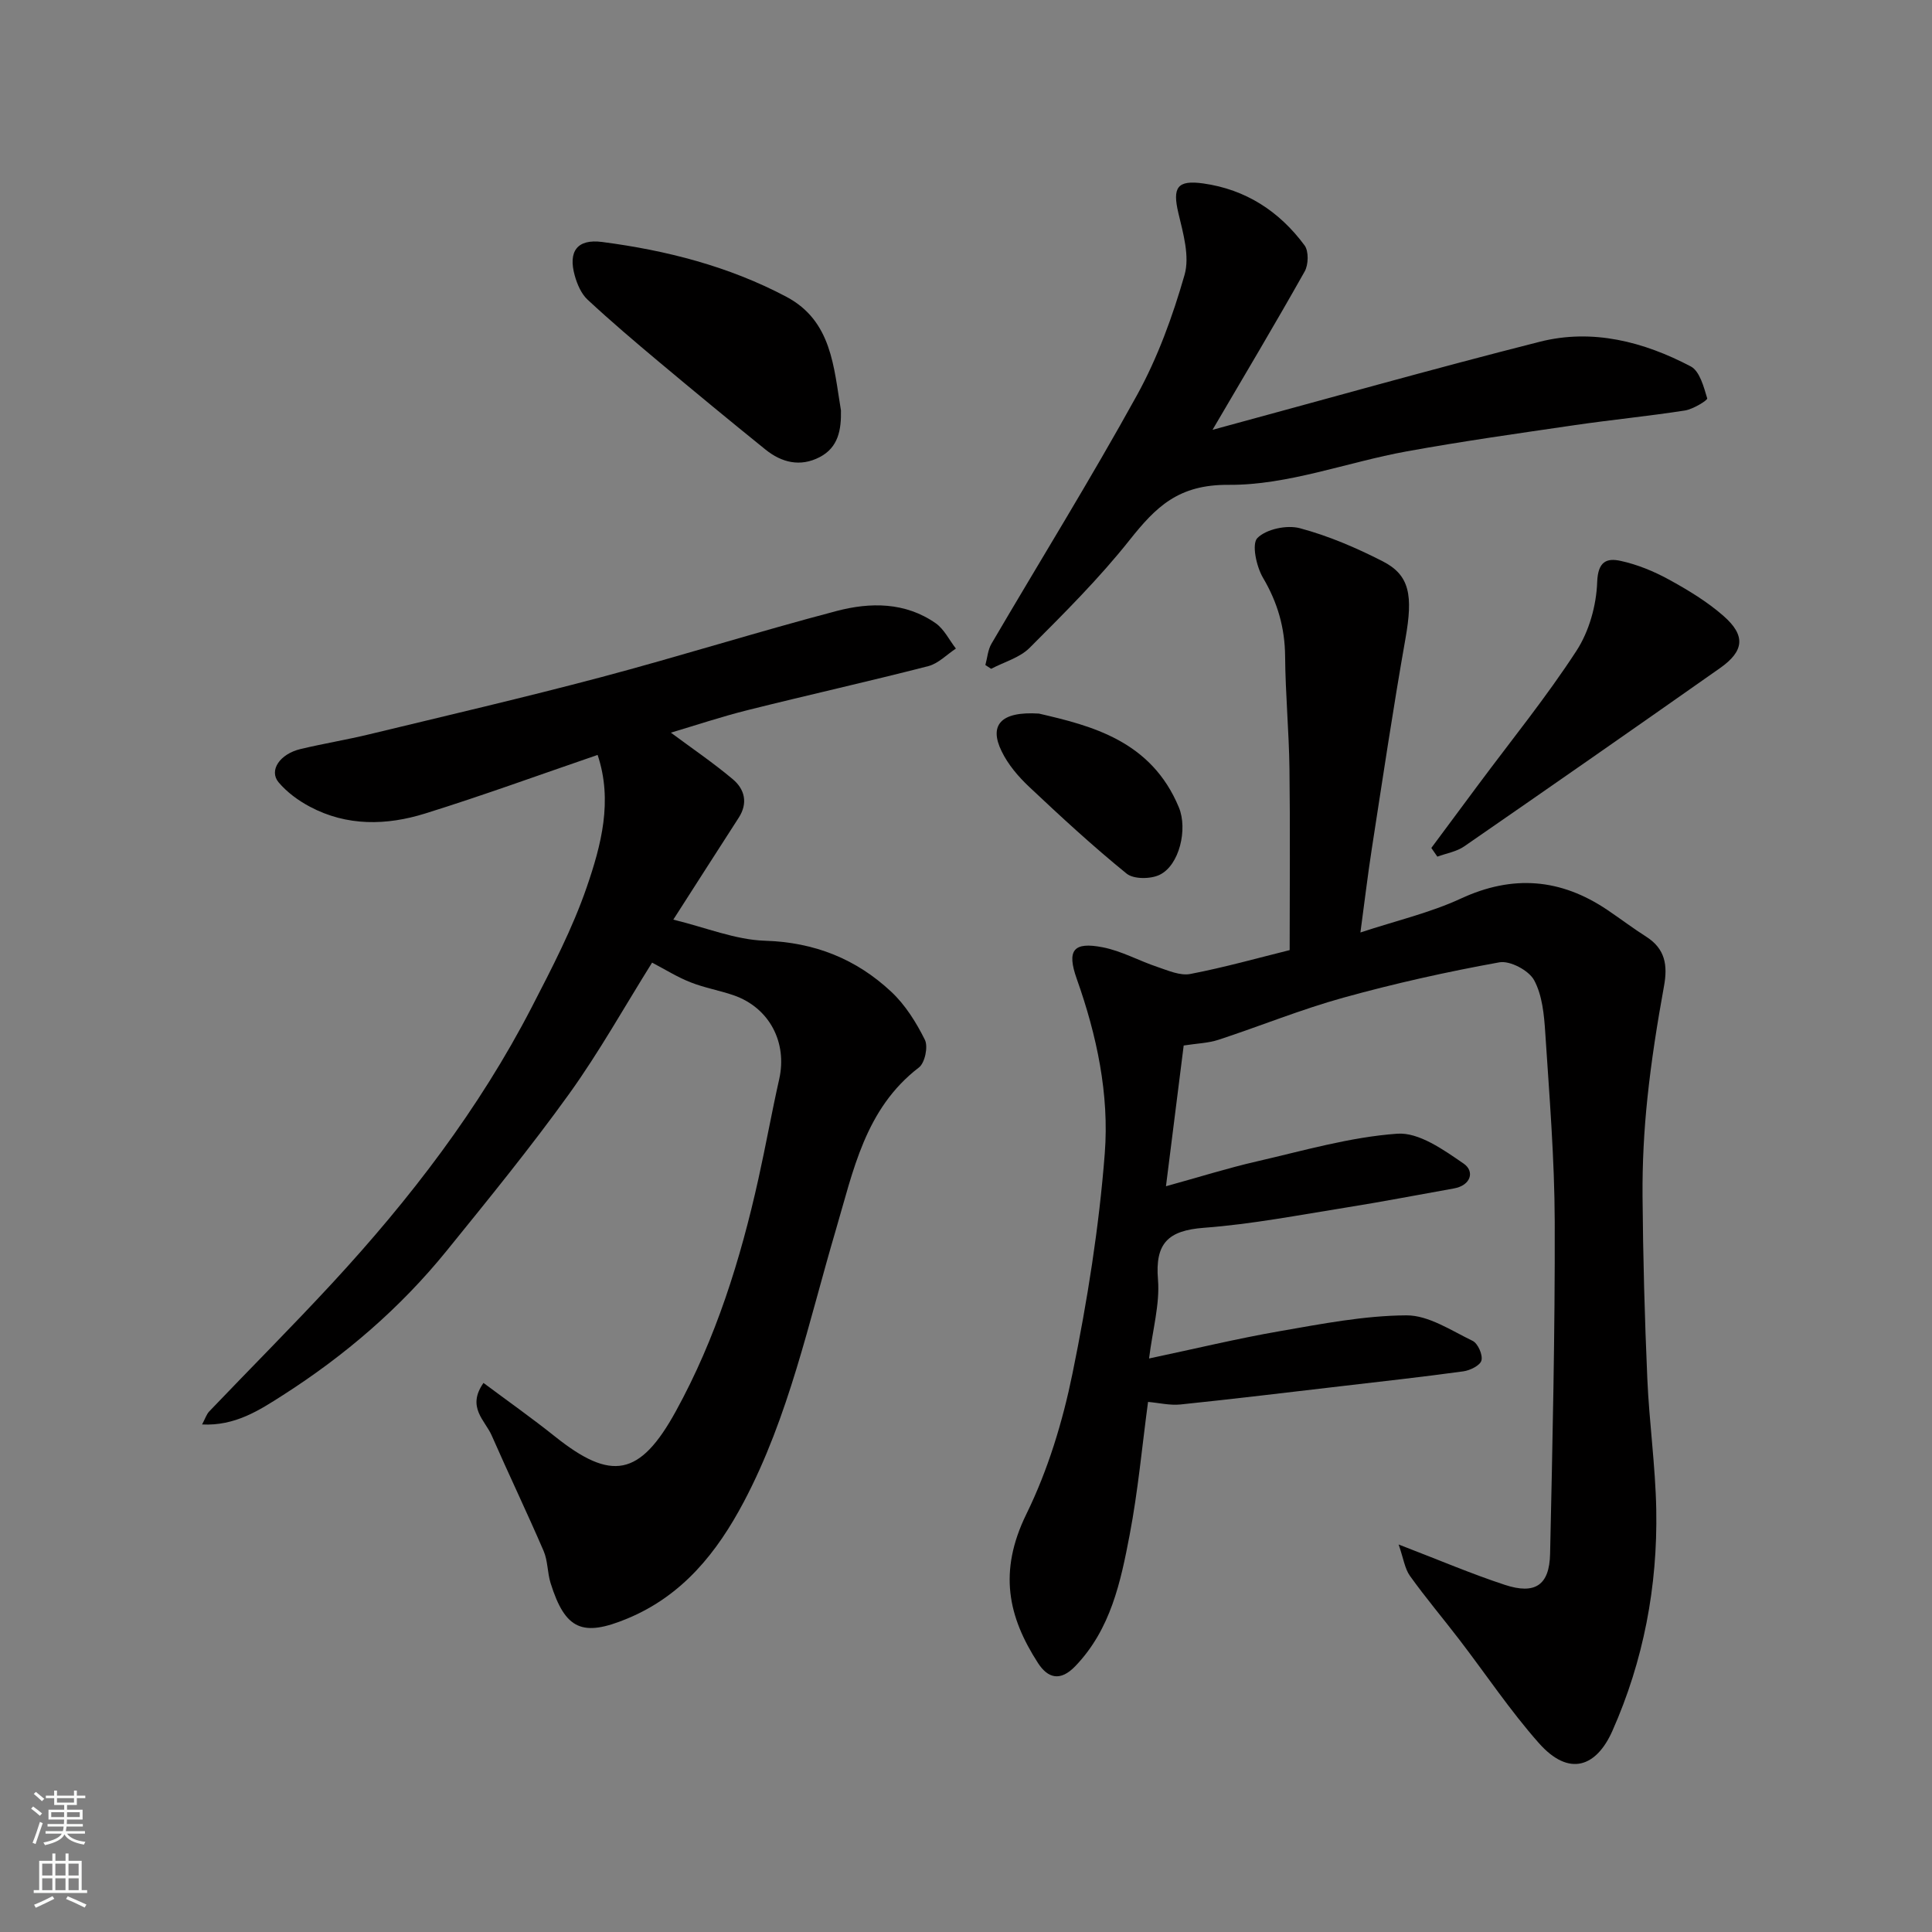
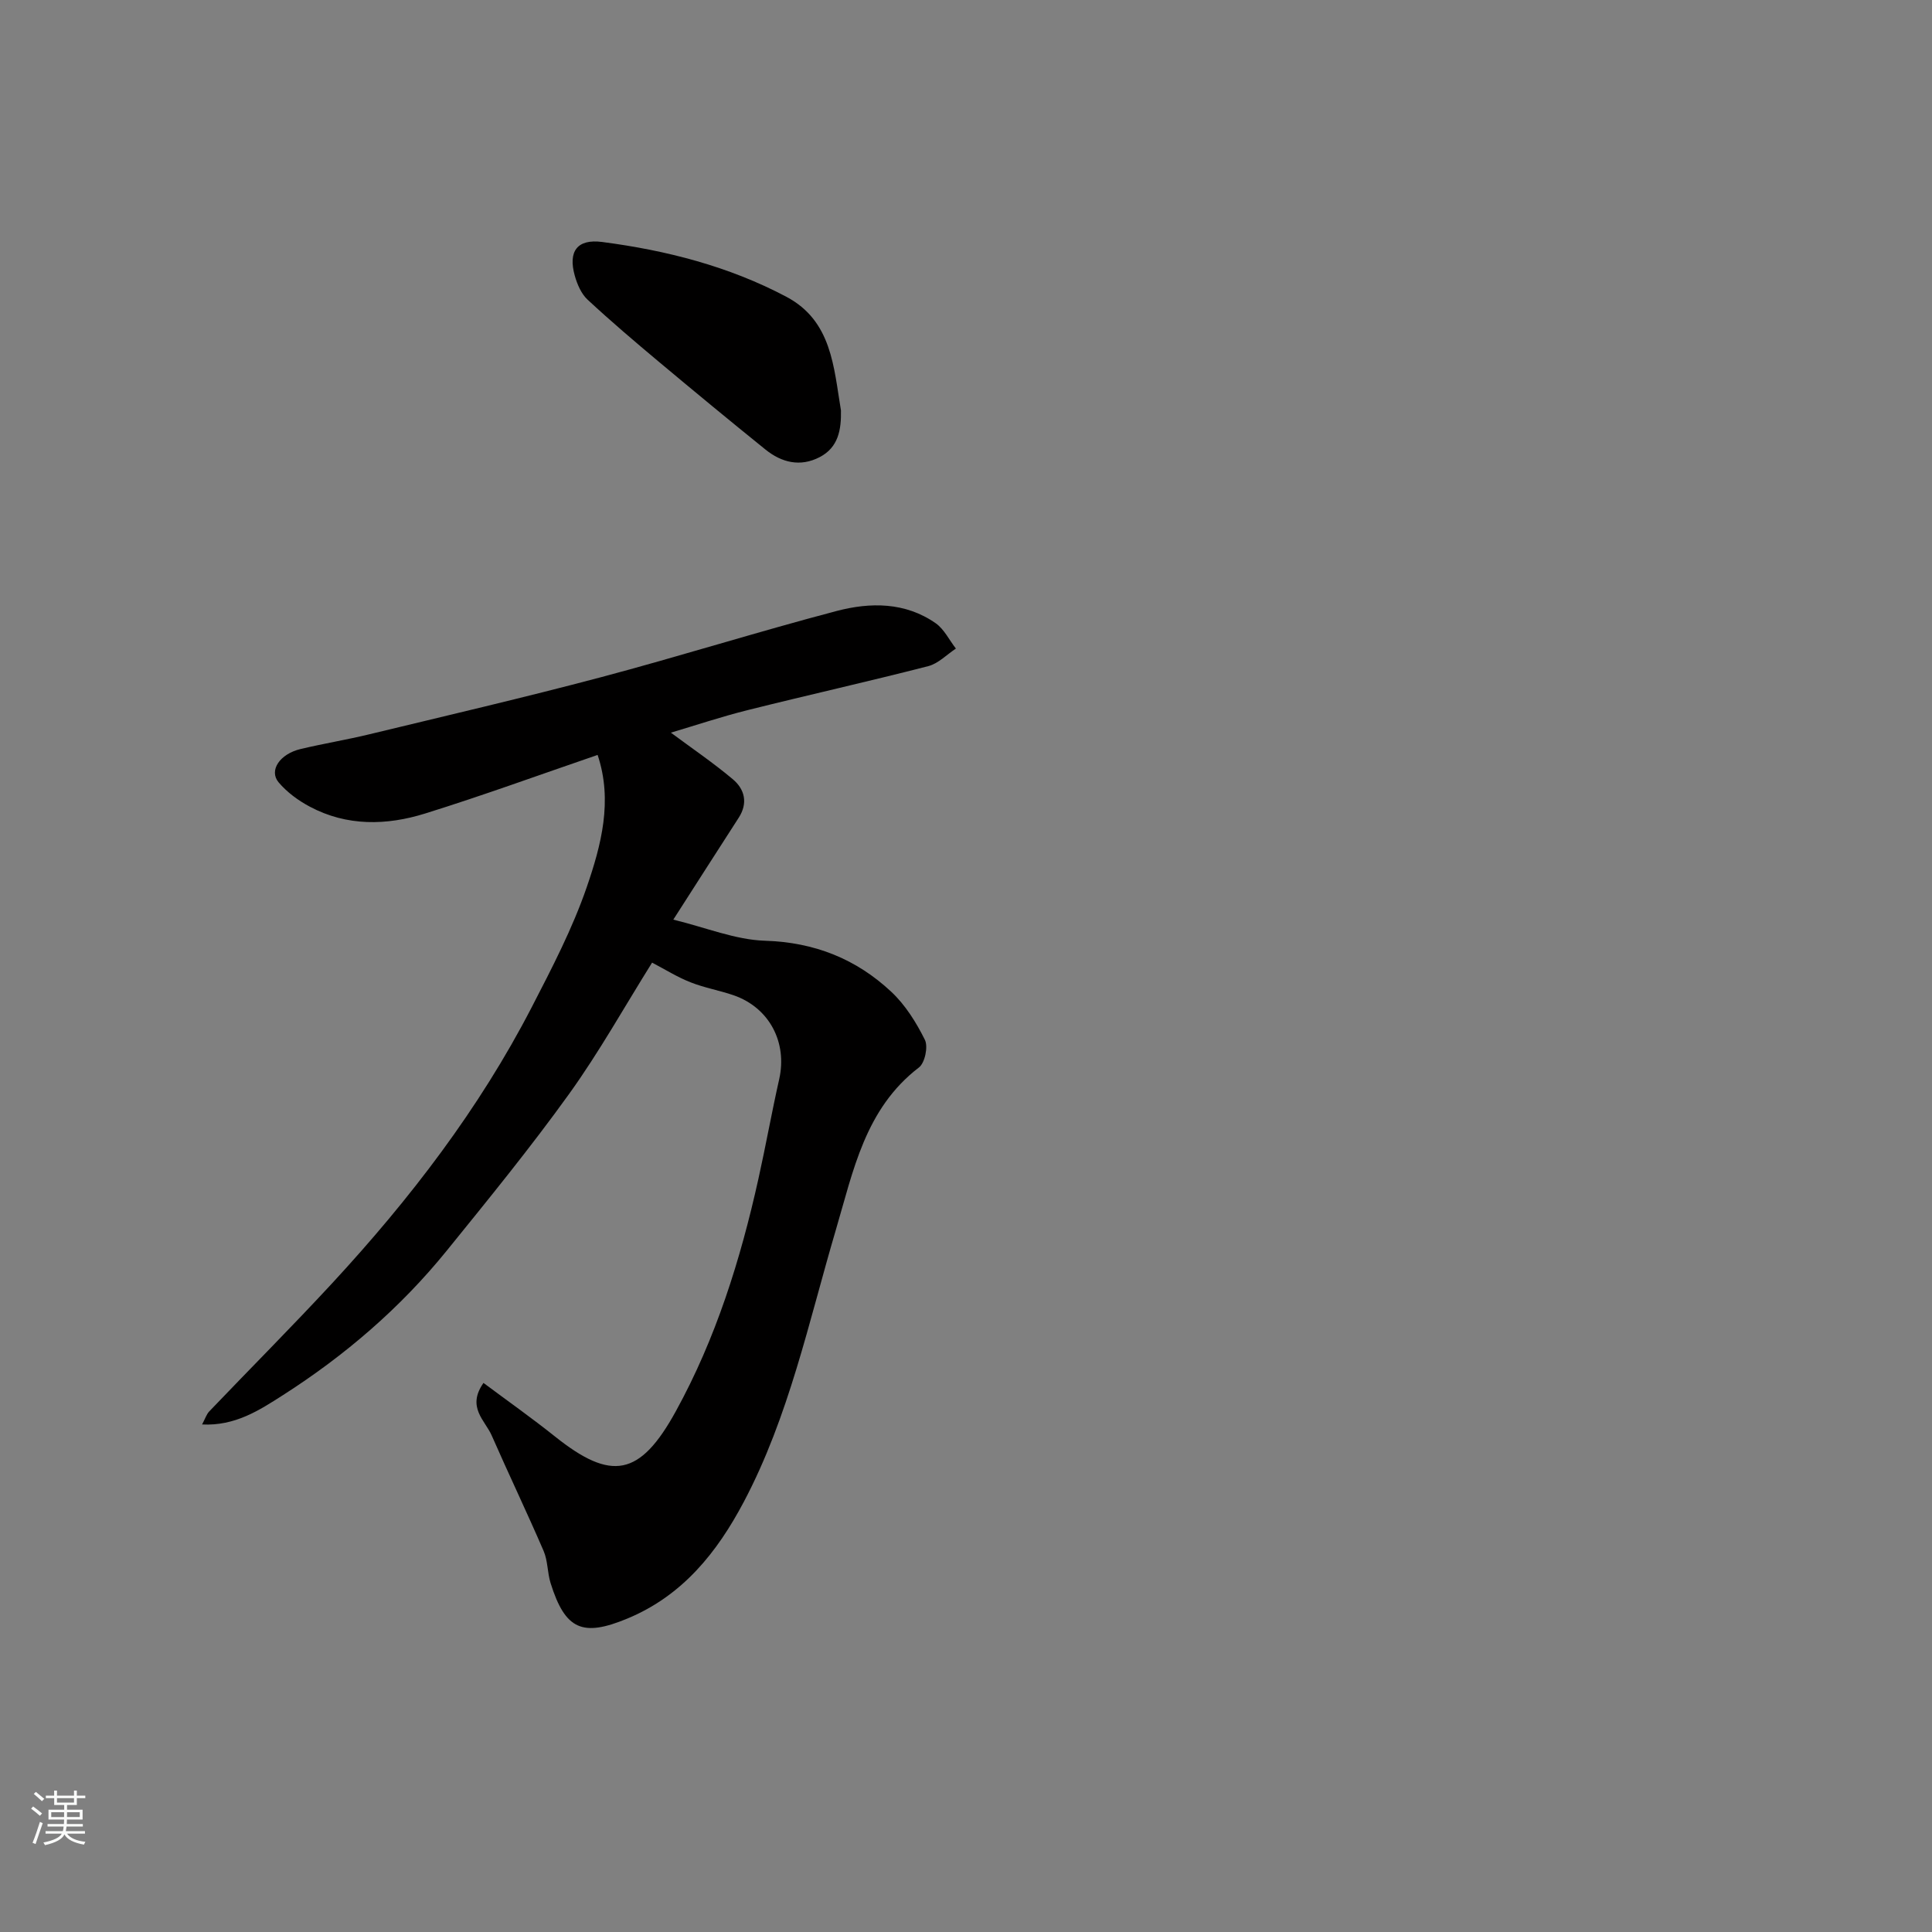
<svg xmlns="http://www.w3.org/2000/svg" enable-background="new 0 0 400 400" viewBox="0 0 400 400">
  <rect x="0" y="0" width="400" height="400" fill="#808080" stroke="none" />
  <g fill="#010000">
-     <path d="m237.9 281.26c9.55-2.02 18.24-4.12 27.04-5.65 8.69-1.51 17.48-3.23 26.24-3.28 4.58-.03 9.27 3.14 13.71 5.28 1.09.53 2.13 2.88 1.83 4.05-.25 1.03-2.35 2.07-3.74 2.26-8.43 1.16-16.9 2.09-25.35 3.08-11.07 1.29-22.13 2.63-33.21 3.78-2.21.23-4.5-.34-6.73-.53-1.23 9.15-2.07 18.43-3.81 27.54-1.86 9.75-3.92 19.55-11.26 27.18-3.13 3.25-5.69 2.46-7.71-.65-6.16-9.53-8.28-18.87-2.4-30.87 4.46-9.09 7.51-19.14 9.54-29.1 3.07-15.02 5.5-30.27 6.68-45.54.95-12.24-1.64-24.43-5.8-36.15-2.1-5.92-.72-7.73 5.39-6.53 3.89.76 7.51 2.8 11.32 4.07 2.21.74 4.7 1.86 6.81 1.45 7.15-1.38 14.18-3.36 20.56-4.94 0-12.69.12-25.1-.04-37.51-.1-7.77-.84-15.53-.9-23.3-.05-5.92-1.55-11.14-4.57-16.26-1.38-2.33-2.39-7.02-1.17-8.25 1.84-1.85 6.1-2.75 8.79-2.03 5.92 1.58 11.7 4.06 17.17 6.86 5.63 2.88 6.26 7.11 4.7 15.97-2.56 14.47-4.72 29-6.97 43.52-.85 5.48-1.5 11-2.36 17.35 7.43-2.45 14.41-4.07 20.77-7.01 10.78-5 20.7-4.17 30.37 2.35 2.71 1.83 5.32 3.81 8.07 5.56 3.89 2.49 4.43 5.88 3.65 10.17-1.4 7.7-2.63 15.45-3.44 23.22-.71 6.73-1.06 13.53-1.01 20.29.1 12.6.44 25.21.99 37.8.39 9.05 1.68 18.07 1.85 27.11.29 15.88-2.63 31.28-9.09 45.83-3.27 7.36-8.9 9.65-15.23 2.49-5.95-6.72-10.97-14.26-16.45-21.4-3.38-4.41-6.98-8.67-10.22-13.19-1.08-1.51-1.34-3.61-2.35-6.51 8.43 3.24 15.12 6.1 22 8.36 6.26 2.06 9.22.06 9.36-6.41.5-22.93 1.03-45.86.96-68.79-.04-13.04-1.11-26.08-1.96-39.1-.24-3.71-.61-7.76-2.31-10.9-1.1-2.02-4.99-4.09-7.19-3.69-10.86 1.96-21.67 4.37-32.31 7.32-8.75 2.42-17.22 5.89-25.86 8.72-2.13.7-4.48.75-7.19 1.18-1.16 9.24-2.34 18.6-3.67 29.14 7.02-1.94 12.83-3.77 18.75-5.13 9.67-2.22 19.34-5.05 29.15-5.75 4.46-.32 9.59 3.34 13.73 6.19 2.32 1.59 1.54 4.52-2.04 5.15-7.38 1.31-14.73 2.74-22.13 3.92-9.85 1.57-19.68 3.48-29.6 4.22-7.4.56-10.15 3.17-9.51 10.75.4 5.06-1.1 10.29-1.85 16.31z" />
    <path d="m135.01 199.3c-5.66 9.03-10.91 18.46-17.17 27.17-8.02 11.15-16.73 21.83-25.38 32.51-9.6 11.84-21.06 21.67-33.88 29.87-4.89 3.13-9.9 6.41-16.74 6.07.63-1.17.9-2.09 1.48-2.7 8.48-8.88 17.16-17.57 25.5-26.59 16.05-17.37 30.39-36.03 41.28-57.12 4.17-8.08 8.42-16.25 11.37-24.81 3-8.72 5.44-17.9 2.26-27.4-12 4.11-23.77 8.41-35.72 12.13-7.99 2.49-16.19 2.67-23.87-1.42-2.39-1.27-4.73-2.99-6.46-5.04-2.05-2.45.24-5.86 4.54-6.89 4.75-1.13 9.58-1.92 14.32-3.07 15.97-3.86 31.97-7.58 47.85-11.79 16.34-4.34 32.48-9.42 48.82-13.72 6.96-1.83 14.21-1.87 20.52 2.54 1.75 1.23 2.8 3.47 4.18 5.24-1.89 1.24-3.63 3.09-5.7 3.63-12.44 3.2-24.99 6-37.45 9.12-5.47 1.37-10.84 3.17-15.86 4.66 4.3 3.2 8.74 6.21 12.83 9.65 2.45 2.06 3.17 4.92 1.22 7.95-4.33 6.71-8.63 13.44-13.55 21.11 6.8 1.65 12.86 4.18 18.99 4.37 10.26.32 18.87 3.77 26.13 10.56 2.91 2.72 5.18 6.35 6.97 9.96.7 1.42 0 4.78-1.24 5.72-11.15 8.55-13.58 21.38-17.21 33.67-5.61 19.01-9.69 38.58-19.05 56.28-5.52 10.43-12.65 19.39-24.09 24.14-9.24 3.84-12.87 2.39-15.91-7.35-.67-2.16-.56-4.6-1.44-6.64-3.46-8.02-7.24-15.91-10.75-23.91-1.38-3.15-5.23-5.84-1.7-10.88 5.01 3.74 10.02 7.27 14.8 11.09 11.64 9.29 17.56 8.35 25.01-5.2 8.3-15.08 13.4-31.42 17.12-48.18 1.52-6.84 2.75-13.74 4.29-20.57 1.73-7.66-2.04-14.85-9.46-17.41-2.91-1-6-1.53-8.85-2.66-2.71-1.05-5.18-2.61-8-4.09z" />
-     <path d="m251.04 88.99c22.93-6.21 45.26-12.53 67.74-18.23 10.91-2.77 21.5-.03 31.27 5.1 1.85.97 2.7 4.23 3.41 6.62.11.38-2.91 2.24-4.62 2.51-7.58 1.18-15.23 1.92-22.82 3.03-11.62 1.7-23.27 3.34-34.82 5.44-12.32 2.24-24.57 7.01-36.82 6.92-10.41-.08-15.05 4.56-20.51 11.43-6.29 7.93-13.53 15.14-20.7 22.32-2.05 2.05-5.27 2.92-7.96 4.34-.4-.26-.8-.52-1.2-.78.41-1.48.51-3.13 1.26-4.41 10.05-17.16 20.54-34.07 30.14-51.48 4.28-7.77 7.39-16.35 9.84-24.89 1.1-3.85-.29-8.62-1.28-12.8-1.25-5.28-.27-6.89 5.15-6.13 8.81 1.24 15.77 5.78 20.98 12.83.88 1.2.81 3.99.02 5.39-6.12 10.88-12.51 21.59-19.08 32.79z" />
-     <path d="m174.11 84.97c.08 4-.53 7.67-4.42 9.68-4.02 2.08-7.86 1.12-11.2-1.57-7.39-5.96-14.71-12.01-21.99-18.1-5.04-4.22-10.05-8.48-14.86-12.95-1.3-1.21-2.14-3.18-2.64-4.96-1.41-5.03.49-7.65 5.68-6.97 13.28 1.73 26.2 5.03 38.12 11.34 9.45 5 9.81 14.61 11.31 23.53z" />
-     <path d="m296.34 175.56c3.26-4.39 6.52-8.78 9.78-13.17 6.82-9.17 14.05-18.08 20.27-27.65 2.62-4.02 4.12-9.39 4.29-14.22.15-4.31 1.99-5.03 4.88-4.39 3.43.75 6.83 2.14 9.93 3.84 3.98 2.18 7.96 4.58 11.35 7.56 4.63 4.06 4.28 7.27-.74 10.8-17.6 12.38-35.26 24.68-52.96 36.91-1.58 1.09-3.69 1.43-5.55 2.12-.41-.6-.83-1.2-1.25-1.8z" />
-     <path d="m215.1 147.74c10.77 2.5 23.25 5.57 28.98 19.44 1.84 4.45.13 11.97-4.01 13.95-1.87.9-5.37.92-6.82-.26-7-5.68-13.64-11.81-20.2-17.99-2.24-2.11-4.36-4.61-5.68-7.35-2.61-5.33-.28-8.3 7.73-7.79z" />
+     <path d="m174.11 84.97c.08 4-.53 7.67-4.42 9.68-4.02 2.08-7.86 1.12-11.2-1.57-7.39-5.96-14.71-12.01-21.99-18.1-5.04-4.22-10.05-8.48-14.86-12.95-1.3-1.21-2.14-3.18-2.64-4.96-1.41-5.03.49-7.65 5.68-6.97 13.28 1.73 26.2 5.03 38.12 11.34 9.45 5 9.81 14.61 11.31 23.53" />
  </g>
  <path d="m6.44 374.46.42-.45c.65.47 1.27.95 1.85 1.44l-.45.49c-.65-.56-1.25-1.06-1.82-1.48m.93 7.33-.63-.26c.55-1.36 1.05-2.8 1.52-4.33.19.1.38.19.59.27-.46 1.29-.95 2.73-1.48 4.32m-.38-10.38.44-.42c.43.34 1.01.82 1.74 1.44l-.49.49c-.53-.51-1.09-1.01-1.69-1.51m2.5.35h1.72v-1.04h.59v1.04h3.52v-1.04h.59v1.04h1.75v.53h-1.75v1.42h-2.03v.97h3.22v2.03h-3.24c0 .35-.01.66-.03.93h3.32v.53h-3.37c-.03.27-.08.58-.15.94h3.96v.53h-3.71c.67.92 1.93 1.48 3.79 1.68-.13.24-.23.44-.29.59-2.13-.38-3.48-1.08-4.04-2.12-.43.97-1.77 1.72-4.03 2.23-.09-.19-.2-.37-.33-.55 2.1-.42 3.37-1.03 3.81-1.83h-3.36v-.53h3.58c.08-.29.13-.61.16-.94h-3.33v-.53h3.39c.02-.27.04-.58.04-.93h-3.23v-2.03h3.25v-.97h-2.07v-1.42h-1.73zm1.12 3.44v1h2.65c.01-.3.02-.44.01-.4v-.25-.35zm1.19-2h3.52v-.91h-3.52zm4.71 2h-2.63v.59c0 .15-.01.28-.01.4h2.64z" fill="#fafbfa" />
-   <path d="m13.56 383.74h.63v1.52h2.72v6.07h1.13v.6h-11.06v-.6h1.13v-6.07h2.73v-1.52h.63v1.52h2.1v-1.52zm-2.69 8.83.38.56c-1.24.63-2.53 1.25-3.85 1.85-.1-.21-.21-.42-.34-.63 1.36-.55 2.63-1.15 3.81-1.78m-2.13-4.27h2.1v-2.45h-2.1zm0 3.04h2.1v-2.46h-2.1zm2.72-3.04h2.1v-2.45h-2.1zm0 3.04h2.1v-2.46h-2.1zm6.07 3.6c-1.41-.71-2.7-1.3-3.86-1.78l.35-.56c1.45.62 2.75 1.19 3.88 1.72zm-1.25-9.09h-2.1v2.45h2.1zm-2.09 5.49h2.1v-2.46h-2.1z" fill="#fafbfa" />
</svg>